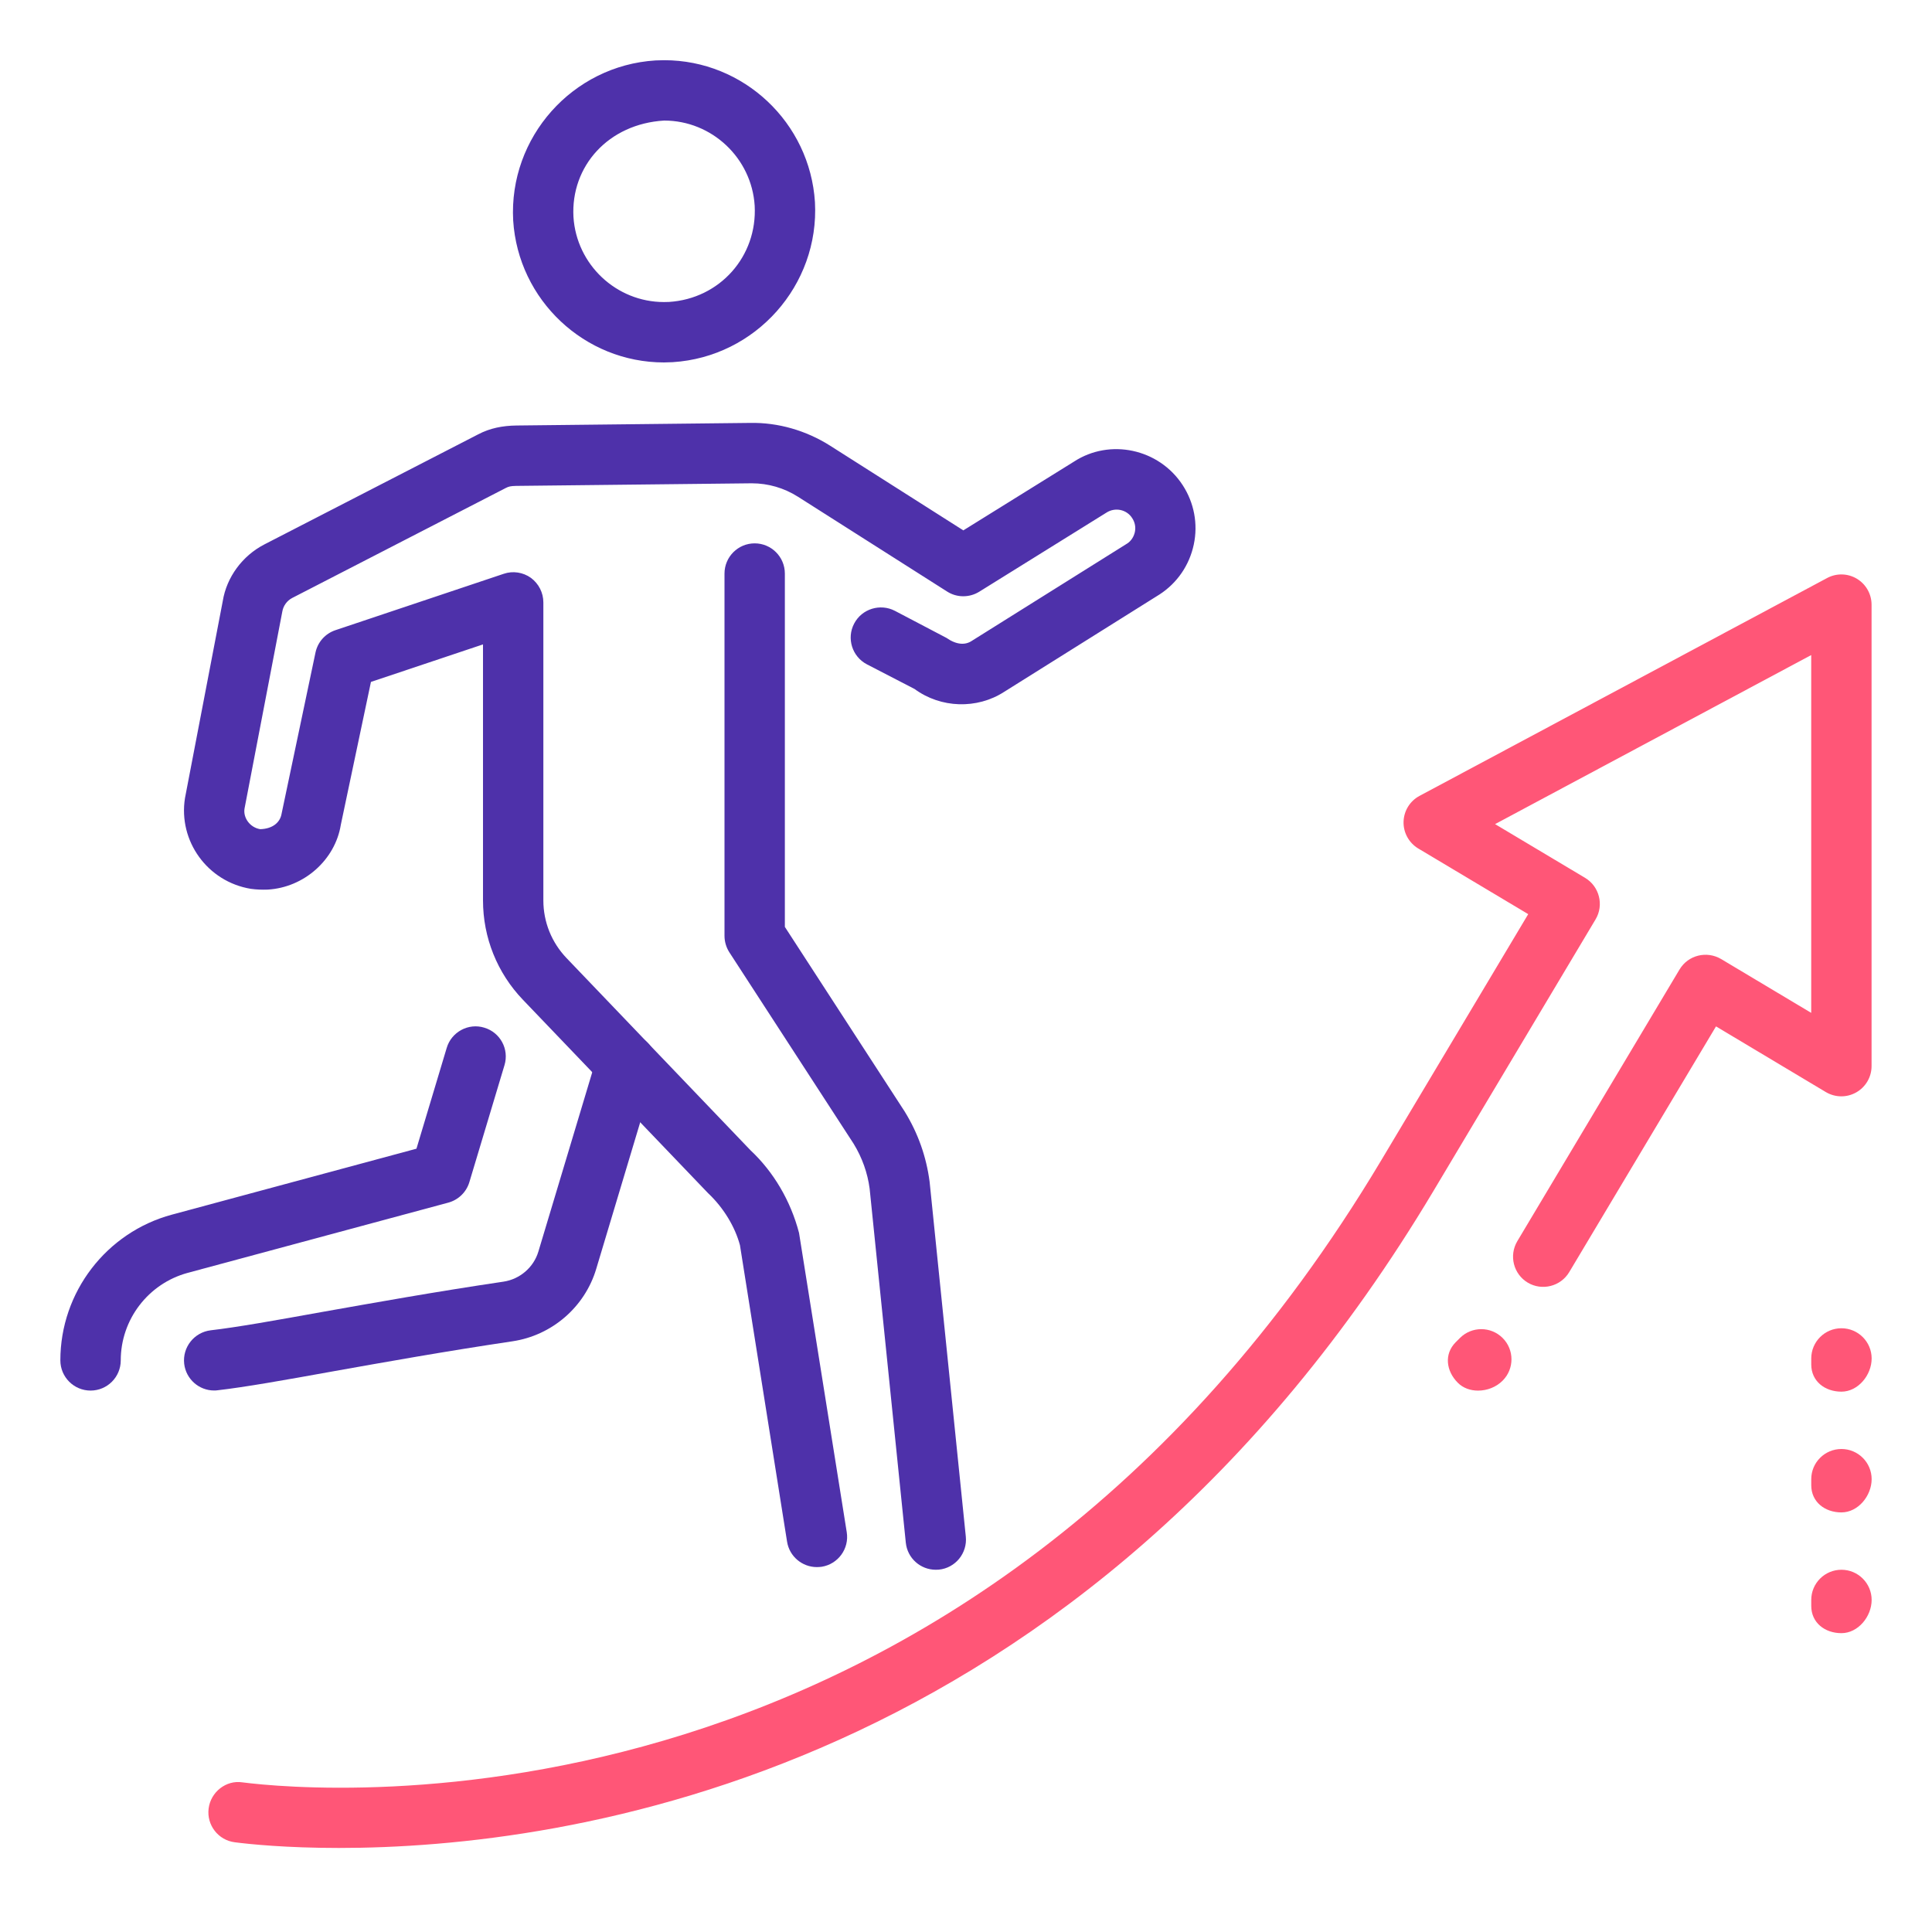
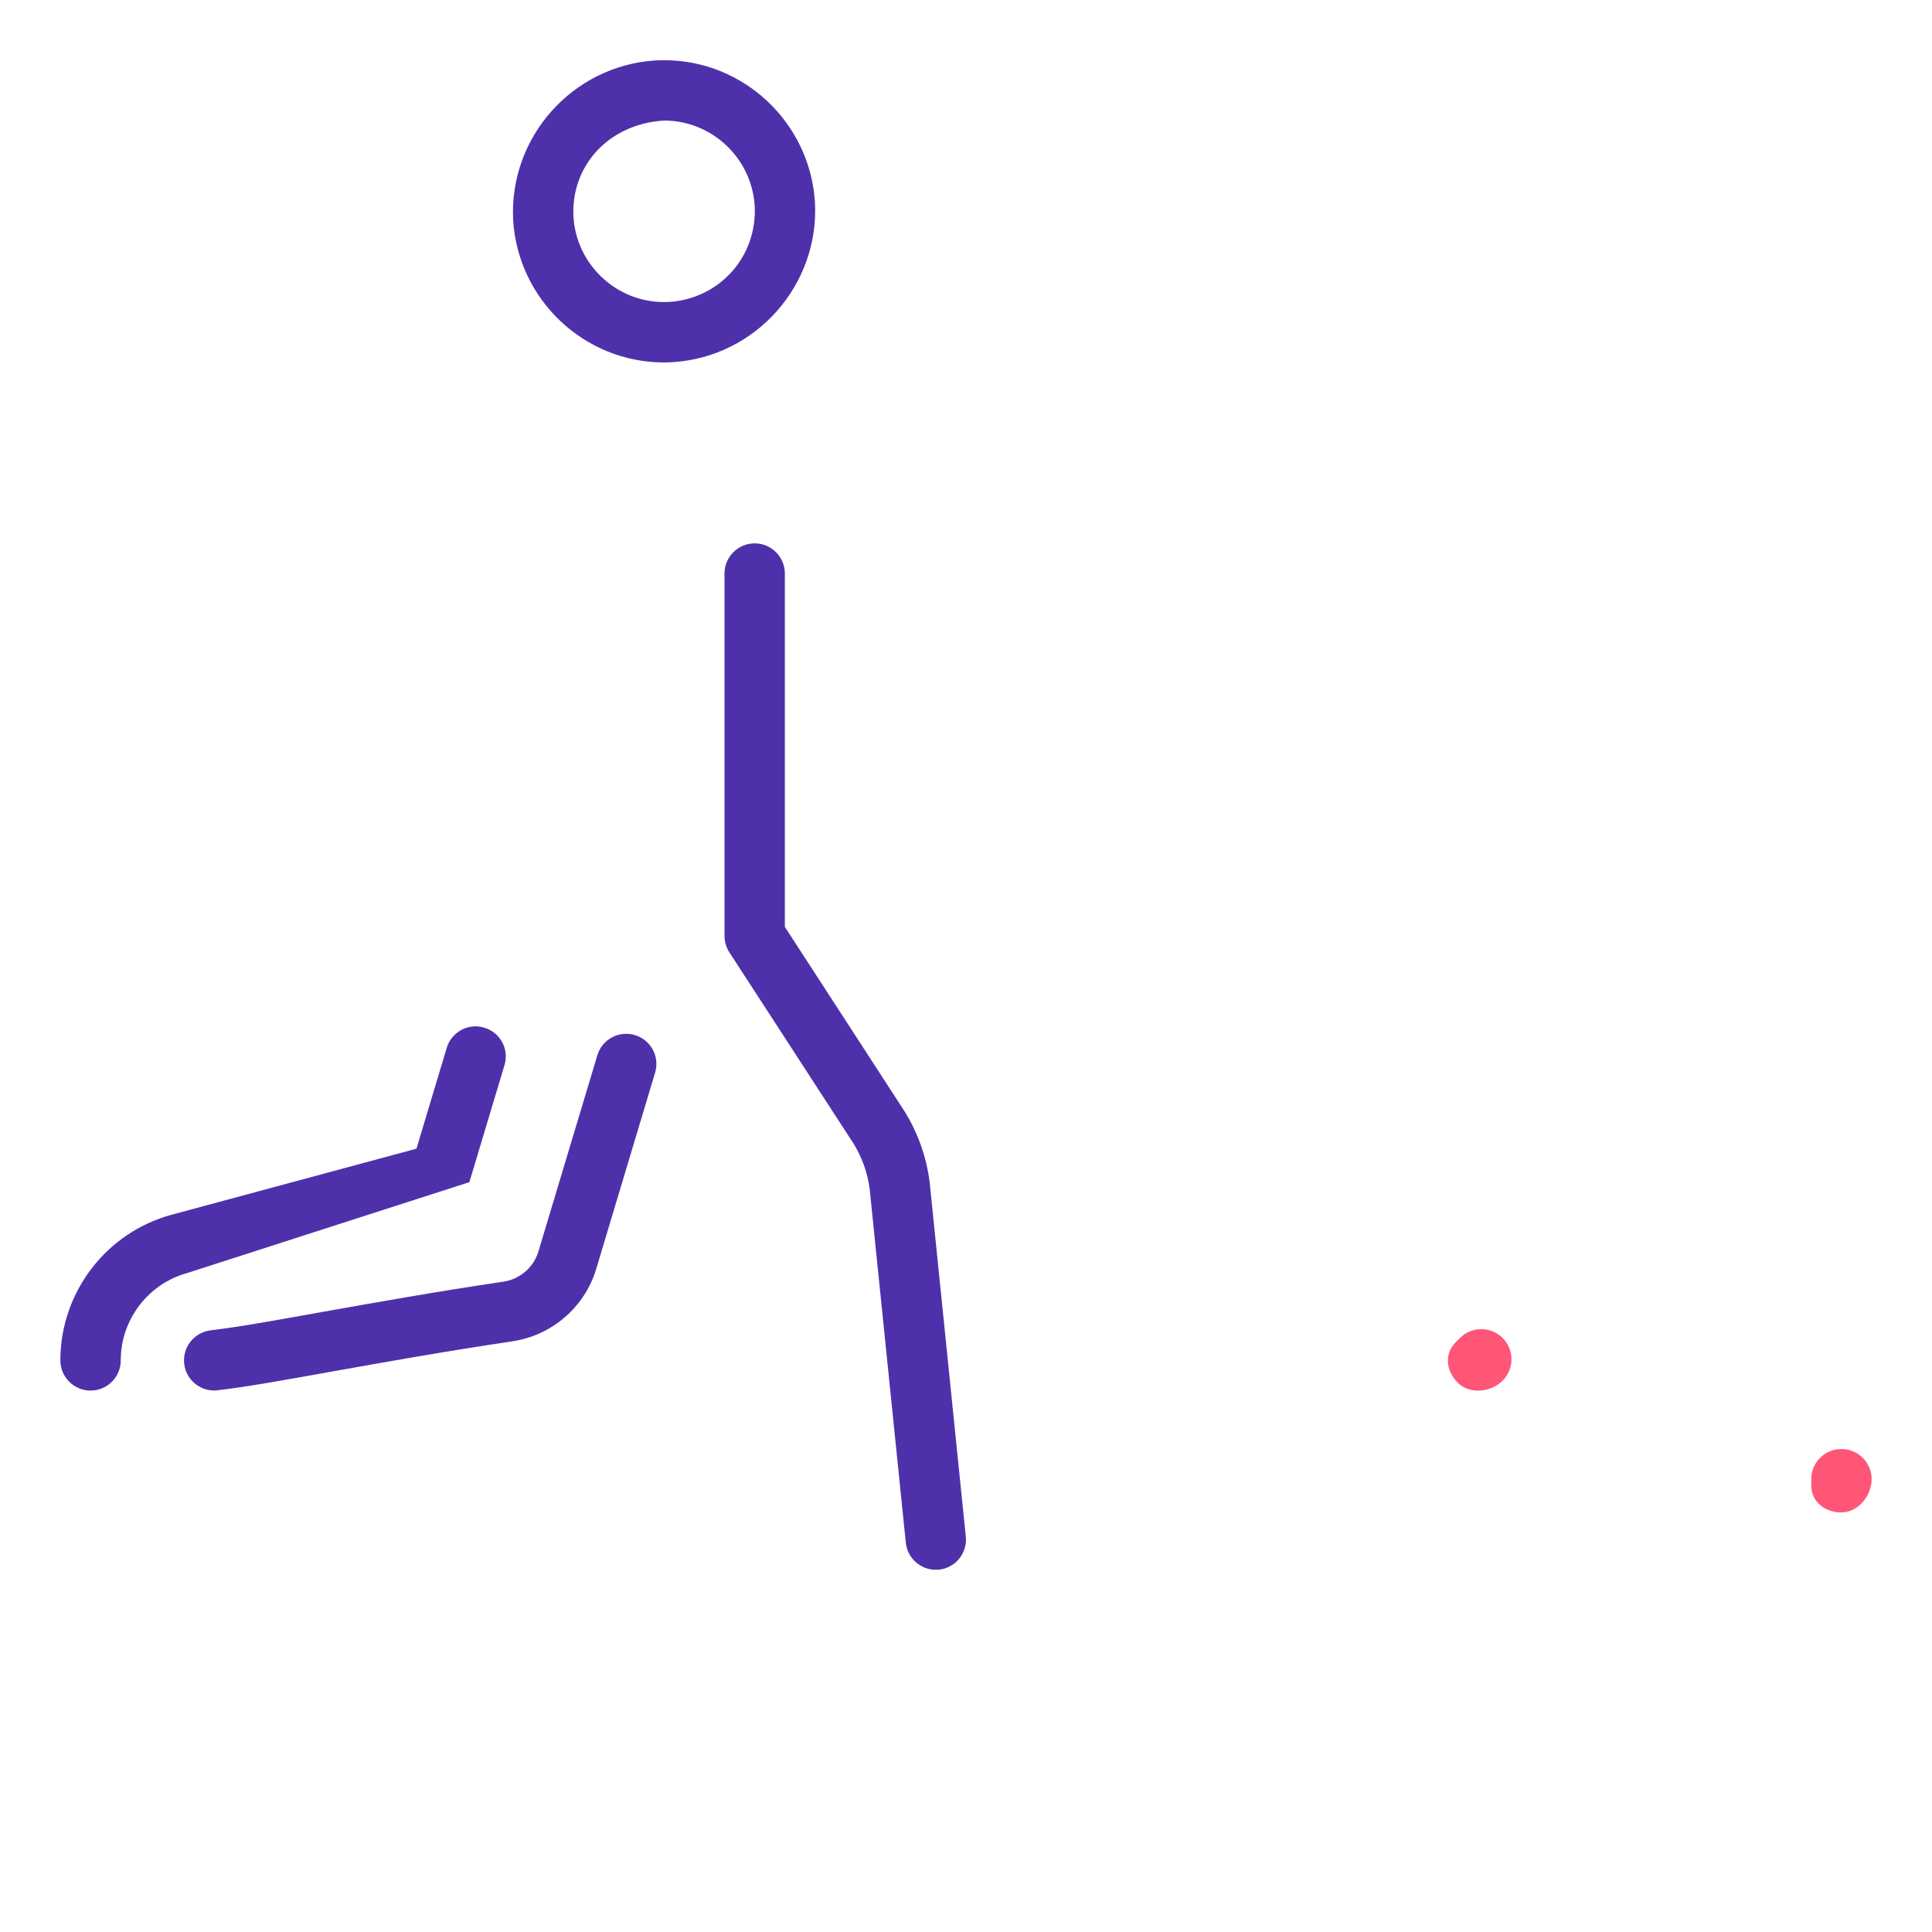
<svg xmlns="http://www.w3.org/2000/svg" width="50" height="50" viewBox="0 0 50 50" fill="none">
  <path d="M5.542 35.986C5.151 35.986 4.814 35.693 4.767 35.296C4.718 34.867 5.025 34.48 5.453 34.428C6.137 34.349 7.125 34.172 8.34 33.953C9.668 33.718 11.261 33.431 13.031 33.169C13.456 33.105 13.812 32.799 13.934 32.388L15.459 27.311C15.582 26.897 16.02 26.663 16.431 26.788C16.845 26.911 17.079 27.346 16.954 27.76L15.431 32.836C15.137 33.824 14.286 34.561 13.261 34.713C11.507 34.974 9.929 35.257 8.615 35.491C7.359 35.718 6.34 35.899 5.632 35.98C5.603 35.985 5.571 35.986 5.542 35.986Z" fill="#4E31AA" />
-   <path d="M2.344 35.988C1.913 35.988 1.562 35.638 1.562 35.206C1.562 33.444 2.75 31.892 4.452 31.434L10.778 29.728L11.561 27.119C11.684 26.705 12.125 26.469 12.533 26.596C12.947 26.719 13.181 27.153 13.056 27.567L12.147 30.594C12.069 30.853 11.863 31.053 11.602 31.124L4.856 32.942C3.837 33.219 3.125 34.149 3.125 35.206C3.125 35.639 2.775 35.988 2.344 35.988Z" fill="#4E31AA" />
+   <path d="M2.344 35.988C1.913 35.988 1.562 35.638 1.562 35.206C1.562 33.444 2.75 31.892 4.452 31.434L10.778 29.728L11.561 27.119C11.684 26.705 12.125 26.469 12.533 26.596C12.947 26.719 13.181 27.153 13.056 27.567L12.147 30.594L4.856 32.942C3.837 33.219 3.125 34.149 3.125 35.206C3.125 35.639 2.775 35.988 2.344 35.988Z" fill="#4E31AA" />
  <path d="M17.184 9.38C15.127 9.38 13.411 7.766 13.281 5.705C13.164 3.553 14.816 1.698 16.964 1.564L17.188 1.558C19.247 1.558 20.961 3.172 21.091 5.233C21.208 7.383 19.556 9.238 17.408 9.373L17.184 9.38ZM17.188 3.12C15.745 3.206 14.769 4.3 14.841 5.614C14.919 6.847 15.948 7.817 17.184 7.817L17.316 7.814C18.627 7.73 19.603 6.636 19.531 5.323C19.453 4.091 18.423 3.12 17.188 3.12Z" fill="#4E31AA" />
-   <path d="M21.139 40.556C20.762 40.556 20.429 40.281 20.369 39.897L19.15 32.225C19.023 31.753 18.731 31.261 18.323 30.877L13.536 25.877C12.867 25.18 12.5 24.264 12.5 23.3V16.677L9.6 17.648L8.82 21.347C8.675 22.247 7.875 22.969 6.926 23.023C6.779 23.028 6.639 23.023 6.492 23.003C5.37 22.819 4.611 21.767 4.787 20.656L5.765 15.556C5.864 14.941 6.27 14.384 6.843 14.089L12.375 11.241C12.679 11.081 13.003 11.017 13.368 11.012L19.415 10.945C20.137 10.931 20.861 11.141 21.481 11.533L24.931 13.726L27.794 11.947C28.72 11.342 29.992 11.609 30.608 12.556C30.904 13.012 31.008 13.559 30.895 14.092C30.782 14.625 30.468 15.086 30.011 15.383L25.986 17.906C25.286 18.358 24.348 18.331 23.669 17.831L22.434 17.192C22.053 16.992 21.904 16.519 22.106 16.137C22.306 15.755 22.781 15.611 23.161 15.809L24.495 16.509C24.756 16.691 24.981 16.698 25.148 16.587L29.172 14.066C29.27 14.003 29.342 13.895 29.37 13.77C29.397 13.644 29.372 13.516 29.301 13.409C29.159 13.184 28.858 13.122 28.634 13.267L25.342 15.314C25.09 15.47 24.764 15.472 24.511 15.309L20.647 12.853C20.289 12.627 19.879 12.508 19.459 12.508C19.451 12.508 19.444 12.508 19.434 12.508L13.356 12.575C13.215 12.578 13.164 12.591 13.092 12.628L7.561 15.476C7.426 15.547 7.331 15.678 7.306 15.828L6.328 20.928C6.29 21.166 6.47 21.416 6.734 21.459C7.061 21.45 7.25 21.281 7.287 21.061L8.165 16.887C8.222 16.617 8.418 16.397 8.681 16.309L13.036 14.85C13.272 14.769 13.536 14.809 13.74 14.955C13.942 15.105 14.062 15.339 14.062 15.592V23.302C14.062 23.861 14.276 24.392 14.664 24.797L19.423 29.769C20.018 30.326 20.462 31.076 20.679 31.908L21.914 39.655C21.981 40.08 21.69 40.48 21.264 40.548C21.222 40.553 21.181 40.556 21.139 40.556Z" fill="#4E31AA" />
  <path d="M24.217 40.625C23.822 40.625 23.483 40.327 23.442 39.923L22.506 30.761C22.453 30.356 22.312 29.959 22.092 29.6L18.875 24.645C18.794 24.517 18.75 24.37 18.75 24.219V14.844C18.75 14.412 19.1 14.062 19.531 14.062C19.962 14.062 20.312 14.412 20.312 14.844V23.988L23.413 28.766C23.761 29.331 23.973 29.936 24.058 30.581L24.995 39.766C25.039 40.194 24.727 40.58 24.298 40.622C24.27 40.623 24.245 40.625 24.217 40.625Z" fill="#4E31AA" />
-   <path d="M8.772 47.825C7.405 47.825 6.456 47.727 6.077 47.678C5.649 47.625 5.345 47.233 5.399 46.805C5.453 46.377 5.85 46.063 6.272 46.127C8.163 46.369 25.05 47.941 35.752 30.019L39.55 23.658L36.703 21.958C36.463 21.813 36.317 21.549 36.324 21.269C36.331 20.986 36.488 20.73 36.738 20.597L47.288 14.958C47.527 14.83 47.821 14.836 48.056 14.978C48.292 15.12 48.436 15.375 48.436 15.65V27.591C48.436 27.872 48.285 28.131 48.041 28.27C47.794 28.411 47.494 28.406 47.253 28.263L44.41 26.563L40.611 32.923C40.388 33.295 39.905 33.413 39.539 33.195C39.169 32.974 39.047 32.495 39.267 32.123L43.467 25.089C43.689 24.719 44.167 24.6 44.541 24.819L46.874 26.213V16.953L38.692 21.328L41.024 22.72C41.392 22.942 41.514 23.422 41.294 23.792L37.096 30.825C28.014 46.028 14.602 47.825 8.772 47.825Z" fill="#FF5677" />
  <path d="M38.252 35.989C38.056 35.989 37.867 35.925 37.728 35.786C37.424 35.481 37.369 35.041 37.674 34.736L37.783 34.627C38.088 34.322 38.583 34.322 38.888 34.627C39.193 34.931 39.193 35.427 38.888 35.731C38.722 35.899 38.485 35.989 38.252 35.989Z" fill="#FF5677" />
-   <path d="M47.656 36.016C47.225 36.016 46.875 35.744 46.875 35.312V35.156C46.875 34.725 47.225 34.375 47.656 34.375C48.087 34.375 48.438 34.725 48.438 35.156C48.438 35.587 48.087 36.016 47.656 36.016Z" fill="#FF5677" />
  <path d="M47.656 39.141C47.225 39.141 46.875 38.869 46.875 38.438V38.281C46.875 37.85 47.225 37.5 47.656 37.5C48.087 37.5 48.438 37.85 48.438 38.281C48.438 38.712 48.087 39.141 47.656 39.141Z" fill="#FF5677" />
-   <path d="M47.656 42.266C47.225 42.266 46.875 41.994 46.875 41.562V41.406C46.875 40.975 47.225 40.625 47.656 40.625C48.087 40.625 48.438 40.975 48.438 41.406C48.438 41.837 48.087 42.266 47.656 42.266Z" fill="#FF5677" />
</svg>